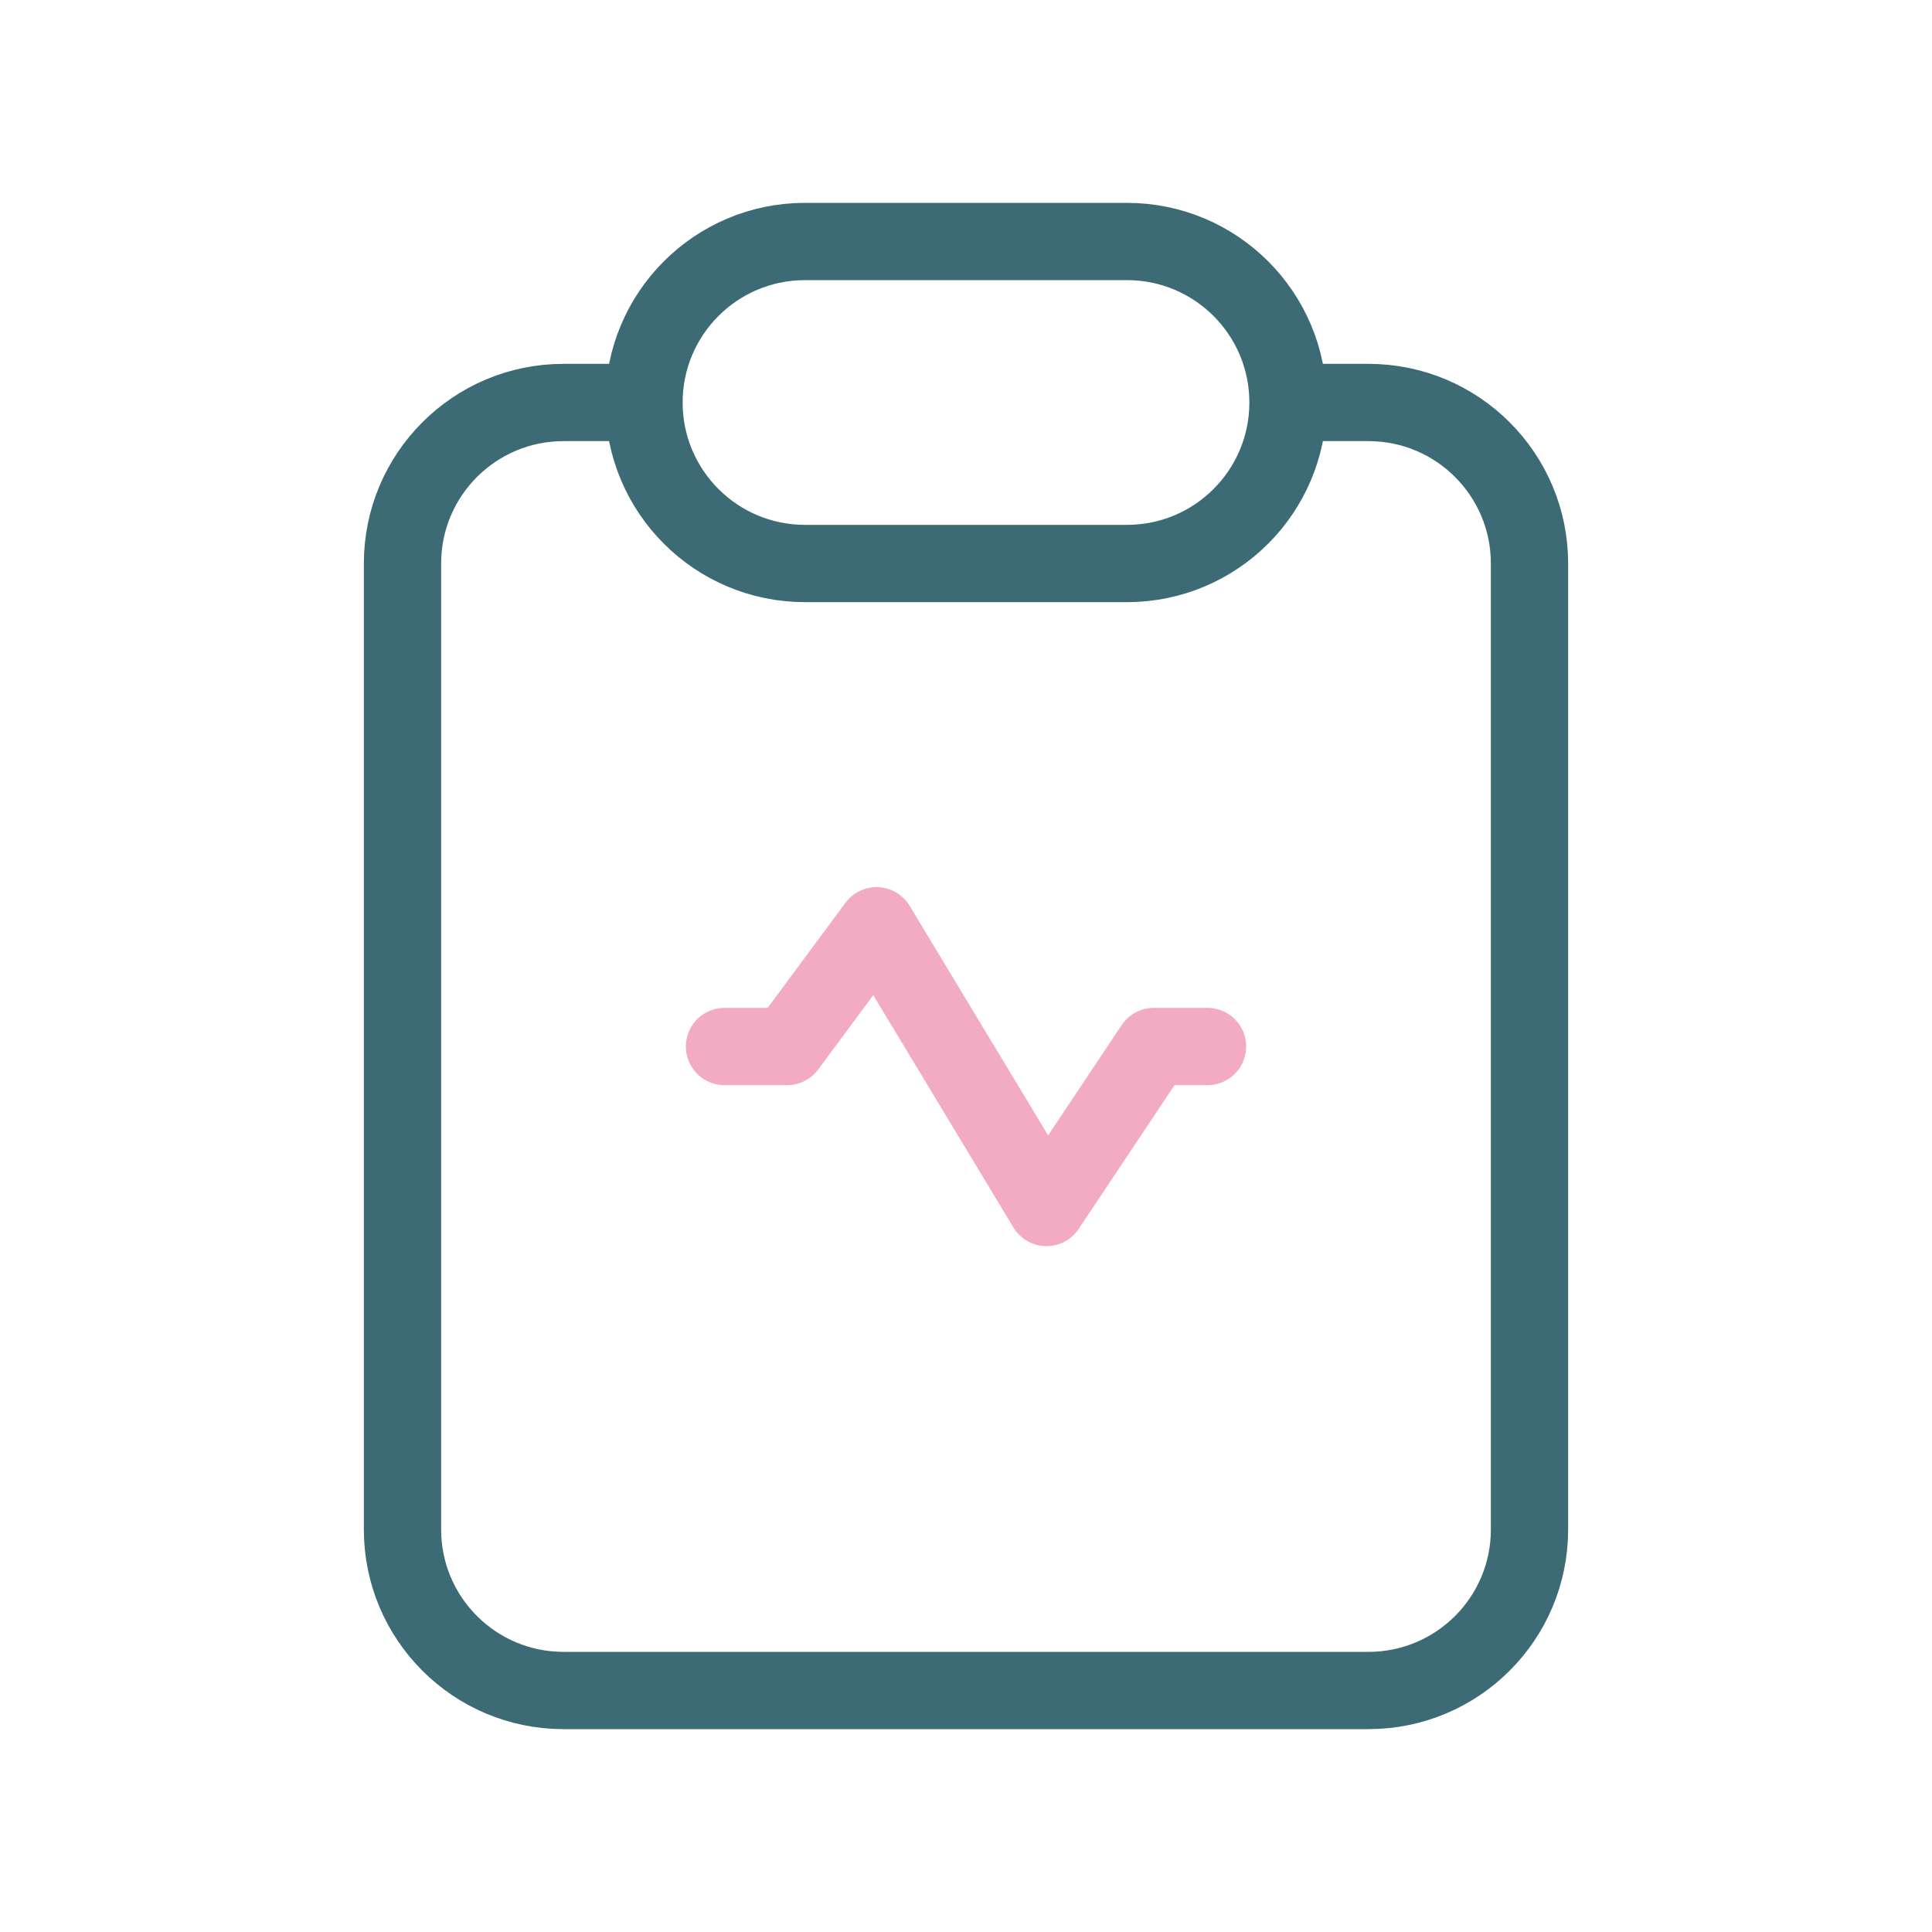
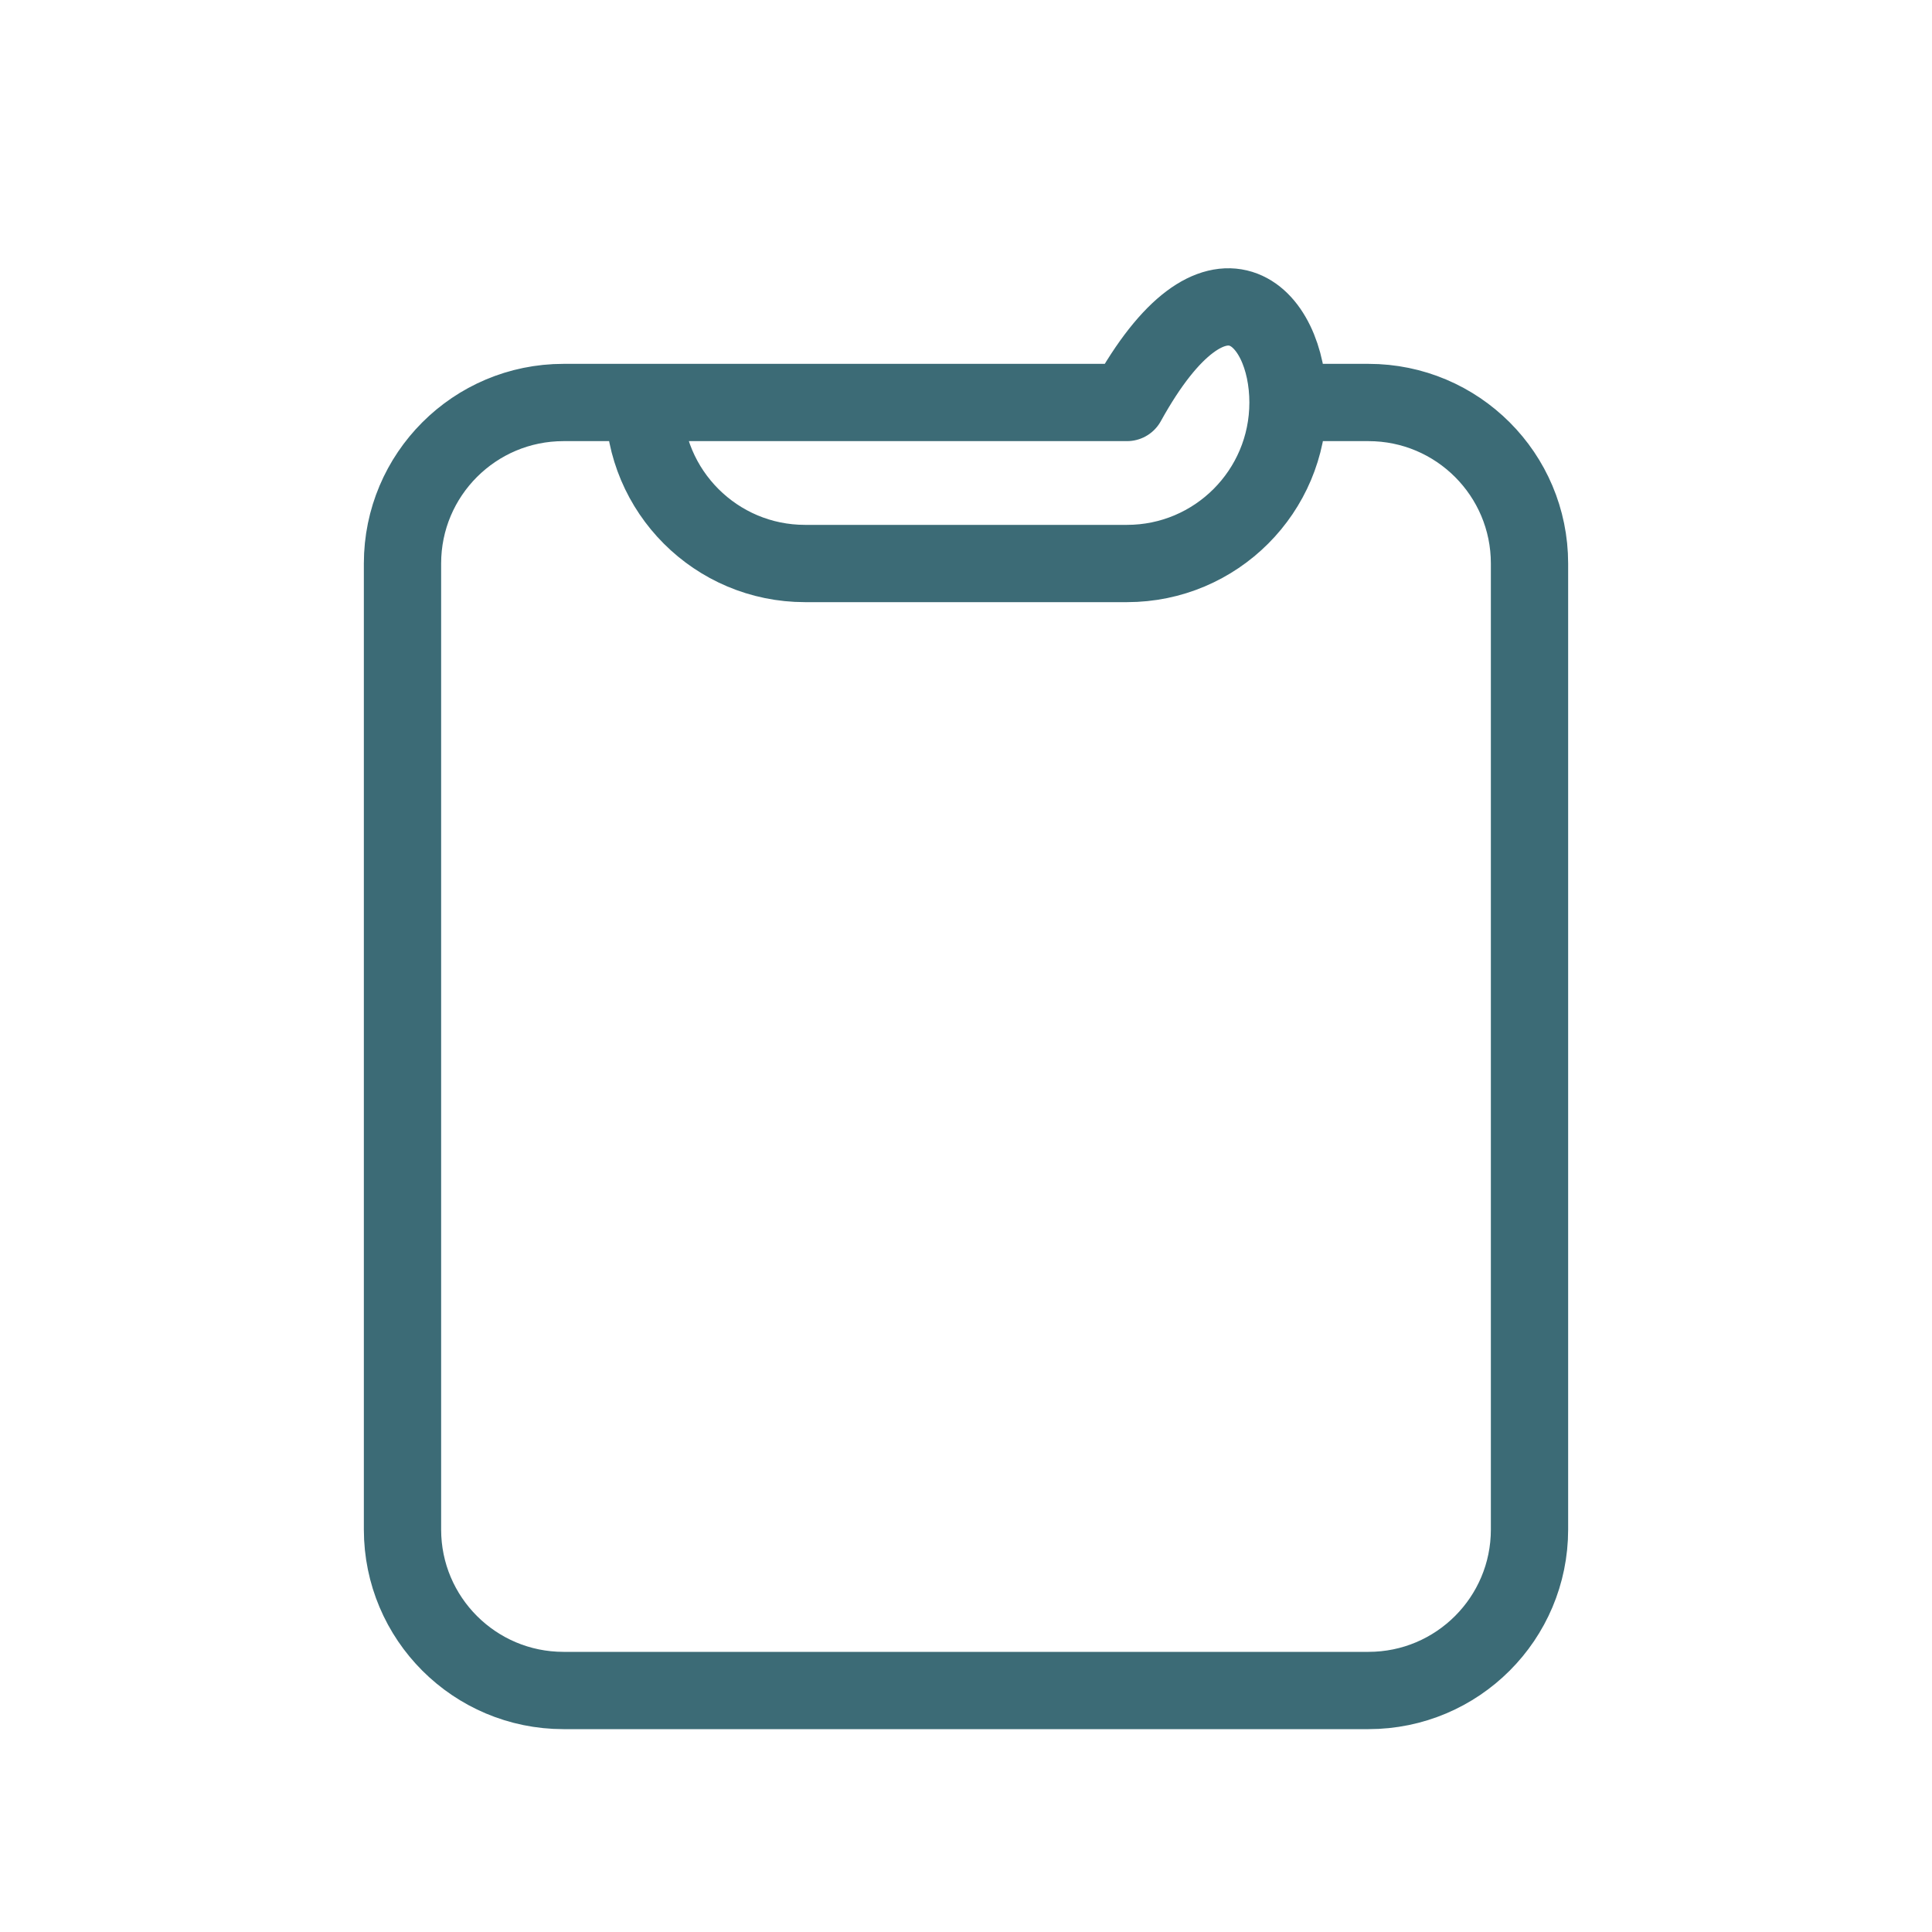
<svg xmlns="http://www.w3.org/2000/svg" width="100" height="100" viewBox="0 0 100 100" fill="none">
-   <path d="M33.333 20.833H29.167C24.564 20.833 20.833 24.564 20.833 29.167V79.167C20.833 83.769 24.564 87.5 29.167 87.5H70.833C75.436 87.5 79.167 83.769 79.167 79.167V29.167C79.167 24.564 75.436 20.833 70.833 20.833H66.667M33.333 20.833C33.333 25.436 37.064 29.167 41.667 29.167H58.333C62.936 29.167 66.667 25.436 66.667 20.833M33.333 20.833C33.333 16.231 37.064 12.5 41.667 12.5H58.333C62.936 12.5 66.667 16.231 66.667 20.833" stroke="#3C6B76" stroke-width="4" stroke-linecap="round" stroke-linejoin="round" />
-   <path d="M37.5 54.167H40.741L45.37 47.917L54.167 62.5L59.722 54.167H62.5" stroke="#F3ABC3" stroke-width="4" stroke-linecap="round" stroke-linejoin="round" />
+   <path d="M33.333 20.833H29.167C24.564 20.833 20.833 24.564 20.833 29.167V79.167C20.833 83.769 24.564 87.5 29.167 87.5H70.833C75.436 87.5 79.167 83.769 79.167 79.167V29.167C79.167 24.564 75.436 20.833 70.833 20.833H66.667M33.333 20.833C33.333 25.436 37.064 29.167 41.667 29.167H58.333C62.936 29.167 66.667 25.436 66.667 20.833M33.333 20.833H58.333C62.936 12.5 66.667 16.231 66.667 20.833" stroke="#3C6B76" stroke-width="4" stroke-linecap="round" stroke-linejoin="round" />
</svg>